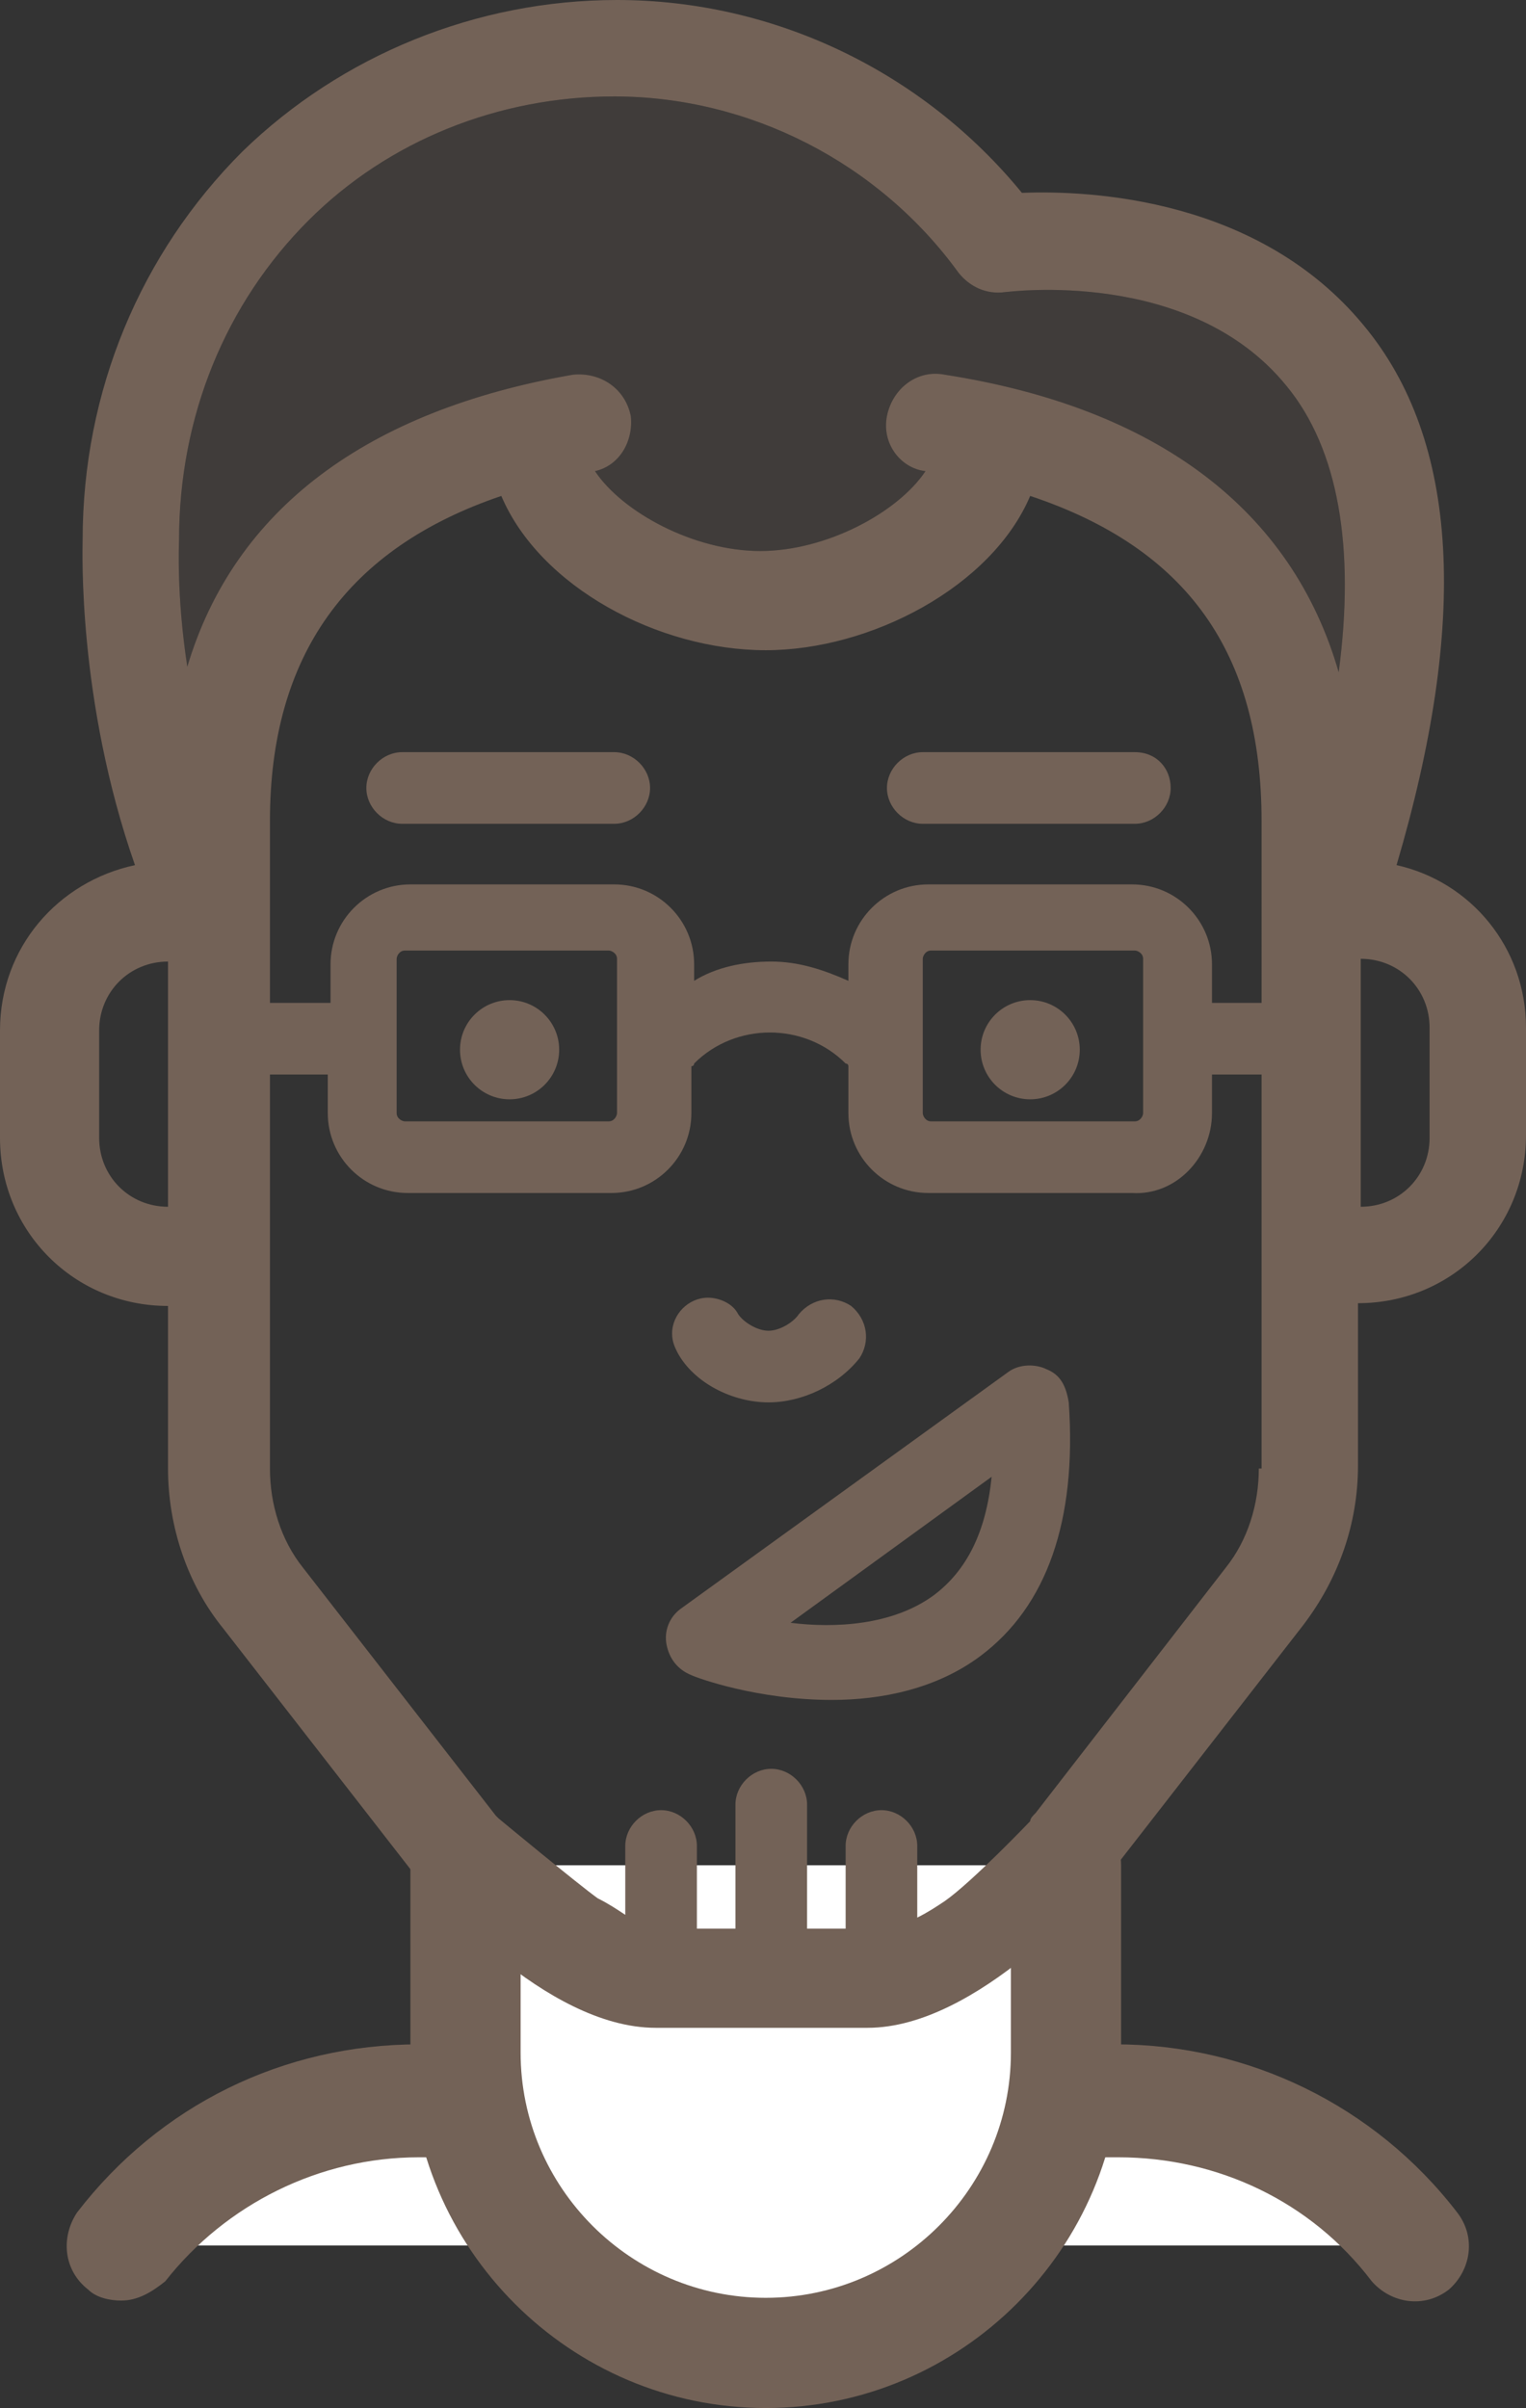
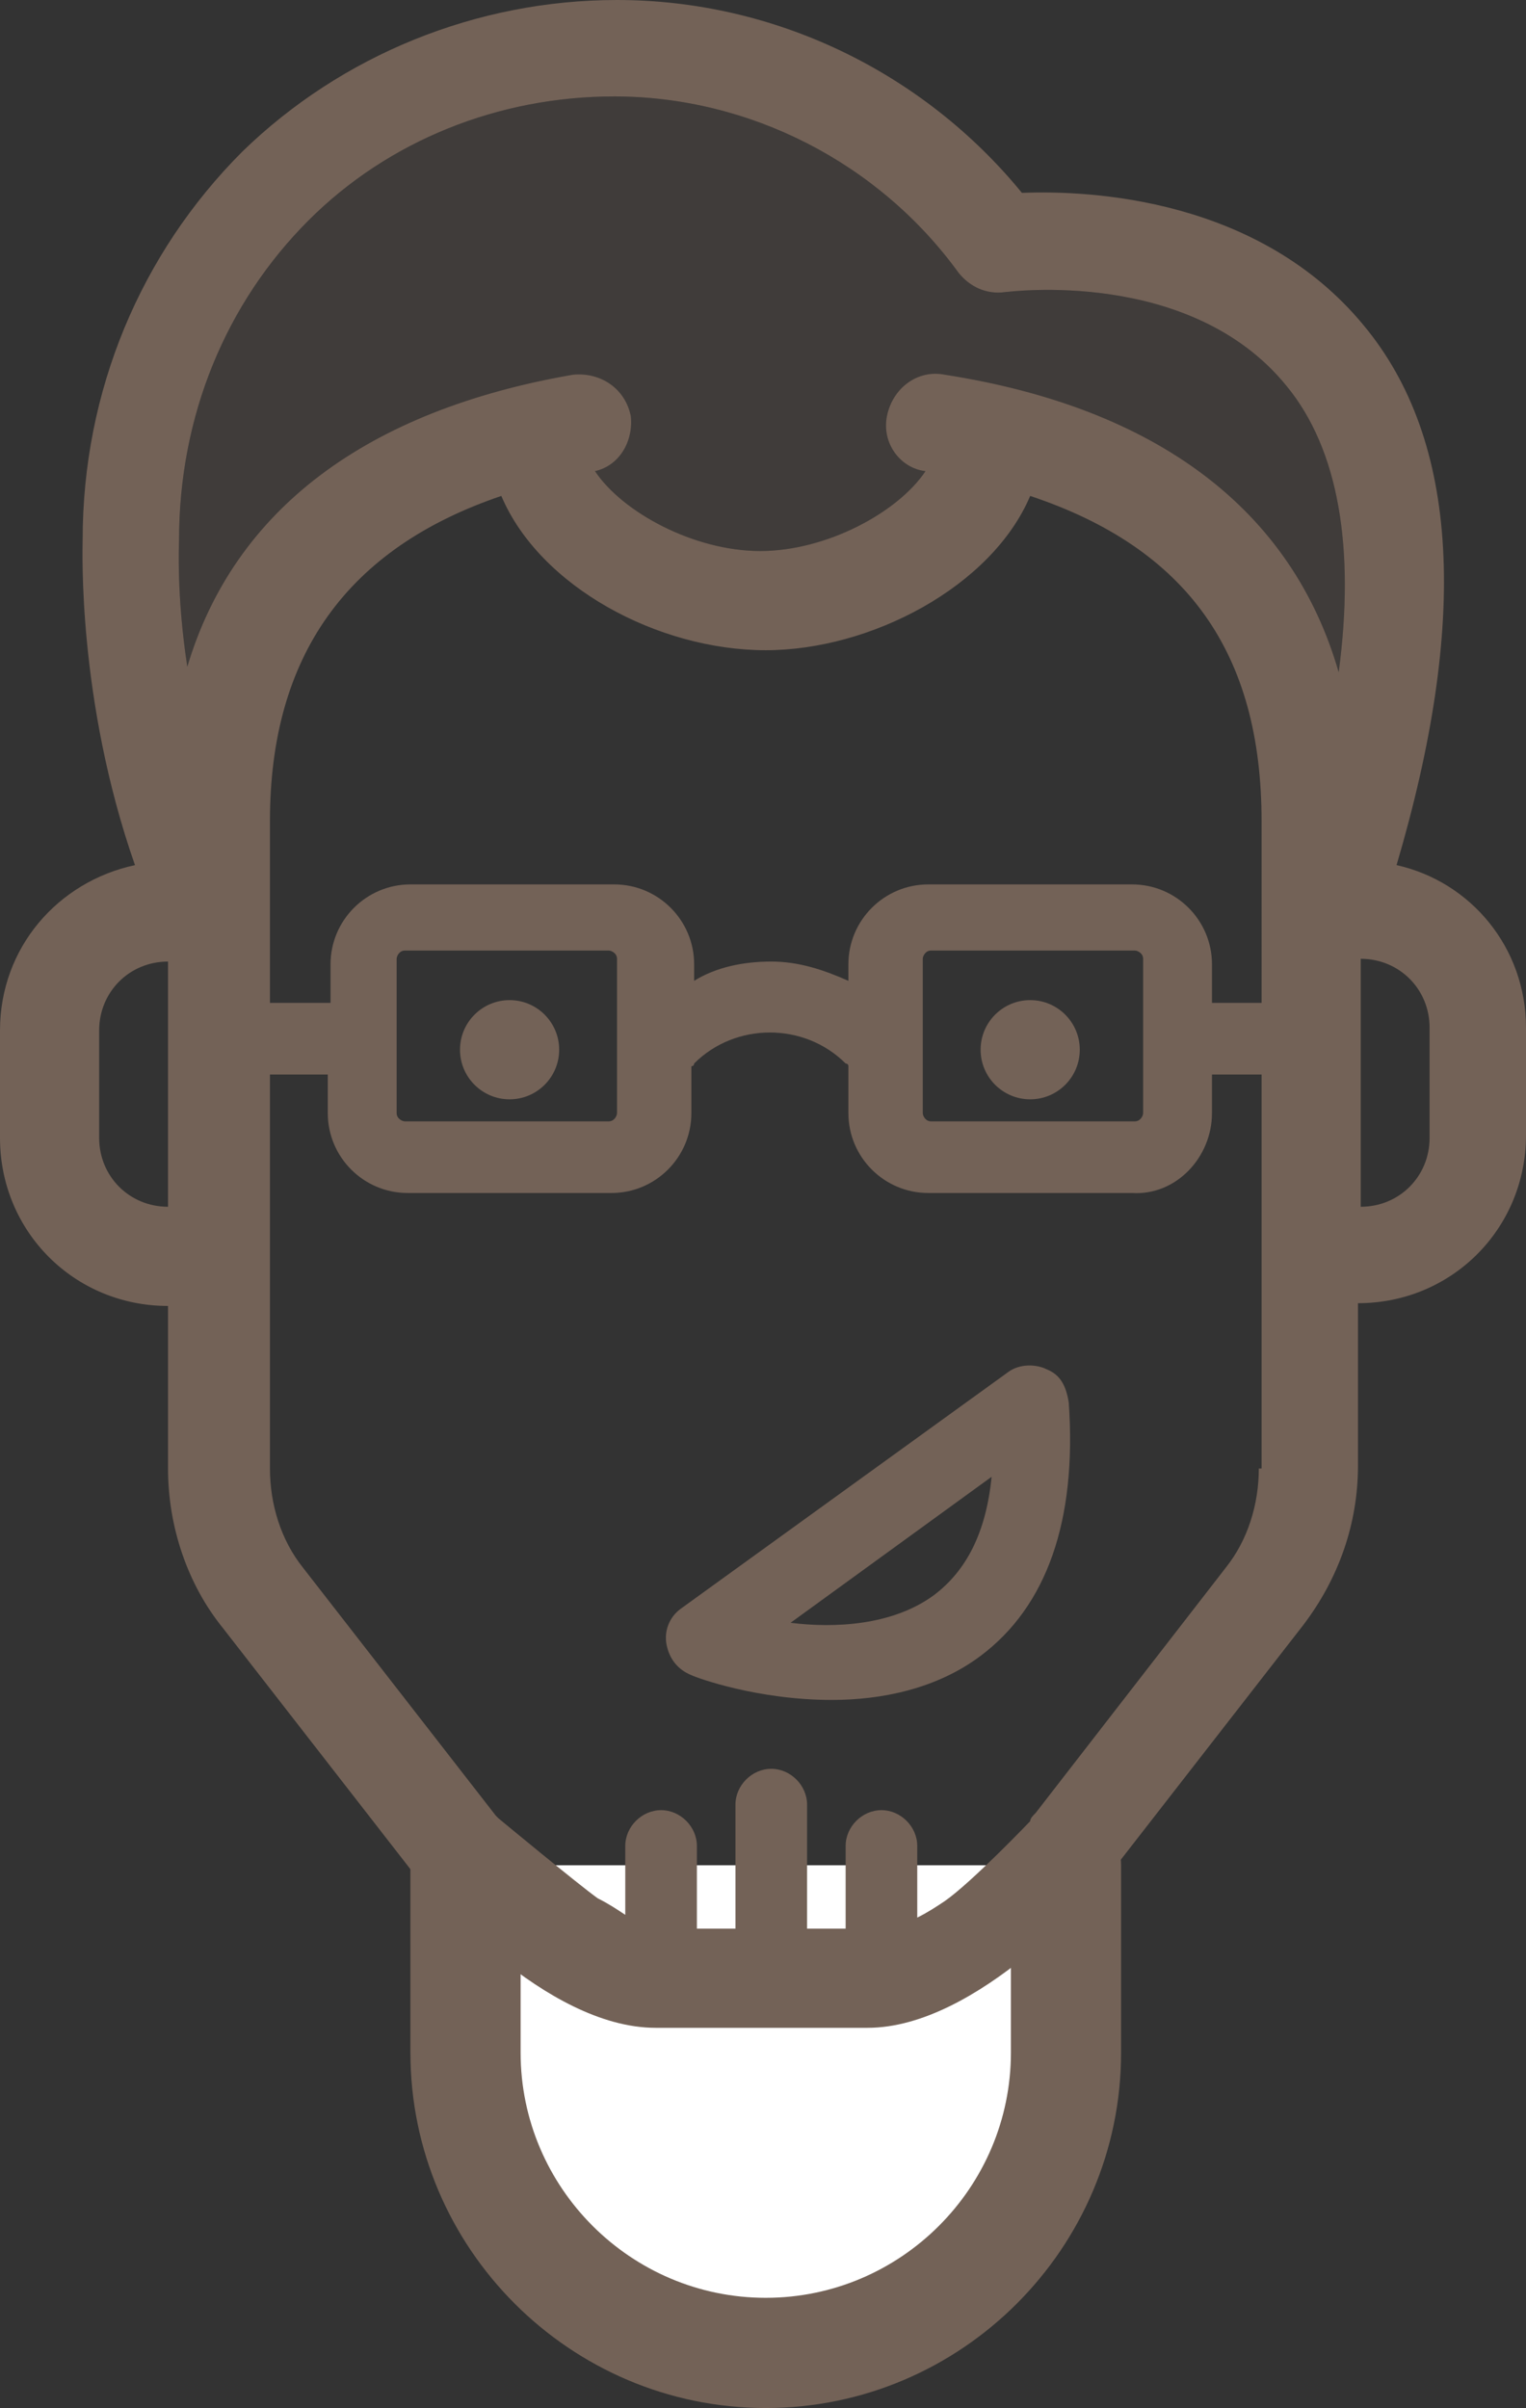
<svg xmlns="http://www.w3.org/2000/svg" version="1.1" id="Layer_1" x="0px" y="0px" width="55.4px" height="87.4px" viewBox="0 0 55.4 87.4" style="enable-background:new 0 0 55.4 87.4;" xml:space="preserve">
  <rect x="0" y="0" width="55.4" height="87.4" fill="#333333" stroke="none" />
  <style type="text/css">
	.st0{fill:#FFFFFF;}
	.st1{fill:#736257;}
	.st2{opacity:0.2;fill:#736257;}
</style>
  <g>
-     <path class="st0" d="M4.4,81.5c2.5-3.2,6.4-5.3,10.8-5.3h25.3c4.4,0,8.3,2.1,10.8,5.3" />
-     <path class="st1" d="M4.4,83.5c-0.4,0-0.9-0.1-1.2-0.4c-0.9-0.7-1-1.9-0.4-2.8c3-3.9,7.5-6.1,12.4-6.1h25.3c4.8,0,9.4,2.2,12.4,6.1   c0.7,0.9,0.5,2.1-0.3,2.8c-0.9,0.7-2.1,0.5-2.8-0.3c-2.2-2.9-5.6-4.5-9.2-4.5H15.2c-3.6,0-7,1.7-9.2,4.5C5.5,83.2,5,83.5,4.4,83.5z   " />
-   </g>
+     </g>
  <g>
    <path class="st0" d="M16.9,67.7v6.8c0,6,4.9,10.9,10.9,10.9s10.9-4.9,10.9-10.9v-6.8" />
    <path class="st1" d="M27.8,87.4c-7.1,0-12.9-5.8-12.9-12.9v-6.8c0-1.1,0.9-2,2-2s2,0.9,2,2v6.8c0,4.9,4,8.9,8.9,8.9s8.9-4,8.9-8.9   v-6.8c0-1.1,0.9-2,2-2s2,0.9,2,2v6.8C40.7,81.6,34.9,87.4,27.8,87.4z" />
  </g>
-   <path class="st1" d="M22.3,27.3h-7.7c-0.7,0-1.3,0.6-1.3,1.3s0.6,1.3,1.3,1.3h7.7c0.7,0,1.3-0.6,1.3-1.3S23,27.3,22.3,27.3z" />
-   <path class="st1" d="M41.2,27.3h-7.7c-0.7,0-1.3,0.6-1.3,1.3s0.6,1.3,1.3,1.3h7.7c0.7,0,1.3-0.6,1.3-1.3S42,27.3,41.2,27.3z" />
  <circle class="st1" cx="18.5" cy="38.1" r="1.8" />
  <circle class="st1" cx="37.4" cy="38.1" r="1.8" />
-   <path class="st1" d="M27.9,50.9c1.2,0,2.5-0.6,3.3-1.6c0.4-0.6,0.3-1.4-0.3-1.9c-0.6-0.4-1.4-0.3-1.9,0.3c-0.2,0.3-0.7,0.6-1.1,0.6  c-0.4,0-0.9-0.3-1.1-0.6c-0.2-0.4-0.7-0.6-1.1-0.6c-0.7,0-1.3,0.6-1.3,1.3c0,0.3,0.1,0.5,0.2,0.7C25.2,50.2,26.6,50.9,27.9,50.9z" />
  <path class="st1" d="M50.7,31.4c2.6-8.8,2.3-15.4-1.2-19.6C45.7,7.2,39.6,6.9,37.1,7c-3.6-4.4-9-7-14.7-7c-5.1,0-10,2-13.6,5.5  C5.1,9.2,3,14.2,3,19.6c0,0.3-0.2,5.8,1.9,11.8c-2.8,0.6-4.9,3-4.9,6v3.9c0,3.4,2.7,6.1,6.1,6.1c0,0,0,0,0,0v5.9  c0,2.1,0.7,4.2,2,5.8l7,9c0.5,0.6,4.7,5.5,8.7,5.5h7.7c4,0,8.3-5,8.8-5.6l7-9c1.3-1.7,2-3.7,2-5.8v-5.9c0,0,0,0,0,0  c3.4,0,6.1-2.7,6.1-6.1v-3.9C55.4,34.4,53.4,32,50.7,31.4z M6.1,43.8C6.1,43.8,6.1,43.8,6.1,43.8c-1.4,0-2.5-1.1-2.5-2.5v-3.9  c0-1.4,1.1-2.5,2.5-2.5c0,0,0,0,0,0V43.8z M45.7,53.3c0,1.3-0.4,2.6-1.2,3.6l-6.9,8.9c-0.1,0.1-0.2,0.2-0.2,0.3c0,0-2.1,2.2-3.1,2.9  c-0.3,0.2-0.6,0.4-1,0.6V67c0-0.7-0.6-1.3-1.3-1.3c-0.7,0-1.3,0.6-1.3,1.3v3h-1.4v-4.5c0-0.7-0.6-1.3-1.3-1.3  c-0.7,0-1.3,0.6-1.3,1.3V70h-1.4v-3c0-0.7-0.6-1.3-1.3-1.3c-0.7,0-1.3,0.6-1.3,1.3v2.5c-0.3-0.2-0.6-0.4-1-0.6  C21,68.4,18.1,66,18.1,66C18.1,66,18,65.9,18,65.9l-7-9c-0.8-1-1.2-2.3-1.2-3.6V29.8c0-6,2.8-9.9,8.4-11.8c1.4,3.3,5.7,5.6,9.6,5.6  c3.8,0,8.2-2.3,9.6-5.6c5.7,1.9,8.4,5.7,8.4,11.8V53.3z M48.6,24.4c-1.7-5.9-6.6-9.6-14.3-10.8c-1-0.2-1.9,0.5-2.1,1.5  c-0.2,1,0.5,1.9,1.4,2c-1,1.5-3.6,2.9-6,2.9c-2.4,0-5-1.4-6-2.9c0.9-0.2,1.4-1.1,1.3-2c-0.2-1-1.1-1.6-2.1-1.5  c-7.5,1.3-12.3,4.9-14,10.6c-0.4-2.6-0.3-4.5-0.3-4.6c0-4.5,1.7-8.6,4.7-11.6c2.9-2.9,6.9-4.5,11.1-4.5c4.9,0,9.6,2.4,12.5,6.4  c0.4,0.5,1,0.8,1.7,0.7c0.1,0,6.7-0.9,10.2,3.4C48.6,16.3,49.2,19.9,48.6,24.4z M51.9,41.3c0,1.4-1.1,2.5-2.5,2.5c0,0,0,0,0,0v-9  c0,0,0,0,0,0c1.4,0,2.5,1.1,2.5,2.5V41.3z" />
  <path class="st2" d="M48.6,24.4c-1.7-5.9-6.6-9.6-14.3-10.8c-1-0.2-1.9,0.5-2.1,1.5c-0.2,1,0.5,1.9,1.4,2c-1,1.5-3.6,2.9-6,2.9  c-2.4,0-5-1.4-6-2.9c0.9-0.2,1.4-1.1,1.3-2c-0.2-1-1.1-1.6-2.1-1.5c-7.5,1.3-12.3,4.9-14,10.6c-0.4-2.6-0.3-4.5-0.3-4.6  c0-4.5,1.7-8.6,4.7-11.6c2.9-2.9,6.9-4.5,11.1-4.5c4.9,0,9.6,2.4,12.5,6.4c0.4,0.5,1,0.8,1.7,0.7c0.1,0,6.7-0.9,10.2,3.4  C48.6,16.3,49.2,19.9,48.6,24.4z" />
  <path class="st1" d="M44,40.4V39h2.3c0,0,0,0,0,0v-2.6c0,0,0,0,0,0H44v-1.4c0-1.6-1.3-2.9-2.9-2.9h-7.4c-1.6,0-2.9,1.3-2.9,2.9v0.6  c-0.9-0.4-1.8-0.7-2.8-0.7s-2,0.2-2.8,0.7v-0.6c0-1.6-1.3-2.9-2.9-2.9h-7.4c-1.6,0-2.9,1.3-2.9,2.9v1.4H9.3V39h2.6v1.4  c0,1.6,1.3,2.9,2.9,2.9h7.4c1.6,0,2.9-1.3,2.9-2.9v-1.7c0,0,0.1,0,0.1-0.1c1.5-1.5,4-1.5,5.5,0c0,0,0.1,0,0.1,0.1v1.7  c0,1.6,1.3,2.9,2.9,2.9h7.4C42.7,43.4,44,42,44,40.4z M22.4,40.4c0,0.1-0.1,0.3-0.3,0.3h-7.4c-0.1,0-0.3-0.1-0.3-0.3v-5.6  c0-0.1,0.1-0.3,0.3-0.3h7.4c0.1,0,0.3,0.1,0.3,0.3V40.4z M33.5,40.4v-5.6c0-0.1,0.1-0.3,0.3-0.3h7.4c0.1,0,0.3,0.1,0.3,0.3v5.6  c0,0.1-0.1,0.3-0.3,0.3h-7.4C33.6,40.7,33.5,40.5,33.5,40.4z" />
  <path class="st1" d="M38,49.7c-0.4-0.2-1-0.2-1.4,0.1l-11.9,8.6c-0.4,0.3-0.6,0.8-0.5,1.3c0.1,0.5,0.4,0.9,0.9,1.1  c0.2,0.1,2.4,0.9,5.1,0.9c1.8,0,3.8-0.4,5.4-1.6c2.4-1.8,3.5-4.9,3.2-9.2C38.7,50.3,38.5,49.9,38,49.7z M33.9,57.9  c-1.5,1.1-3.6,1.2-5.2,1l7.3-5.3C35.8,55.6,35.1,57,33.9,57.9z" />
</svg>